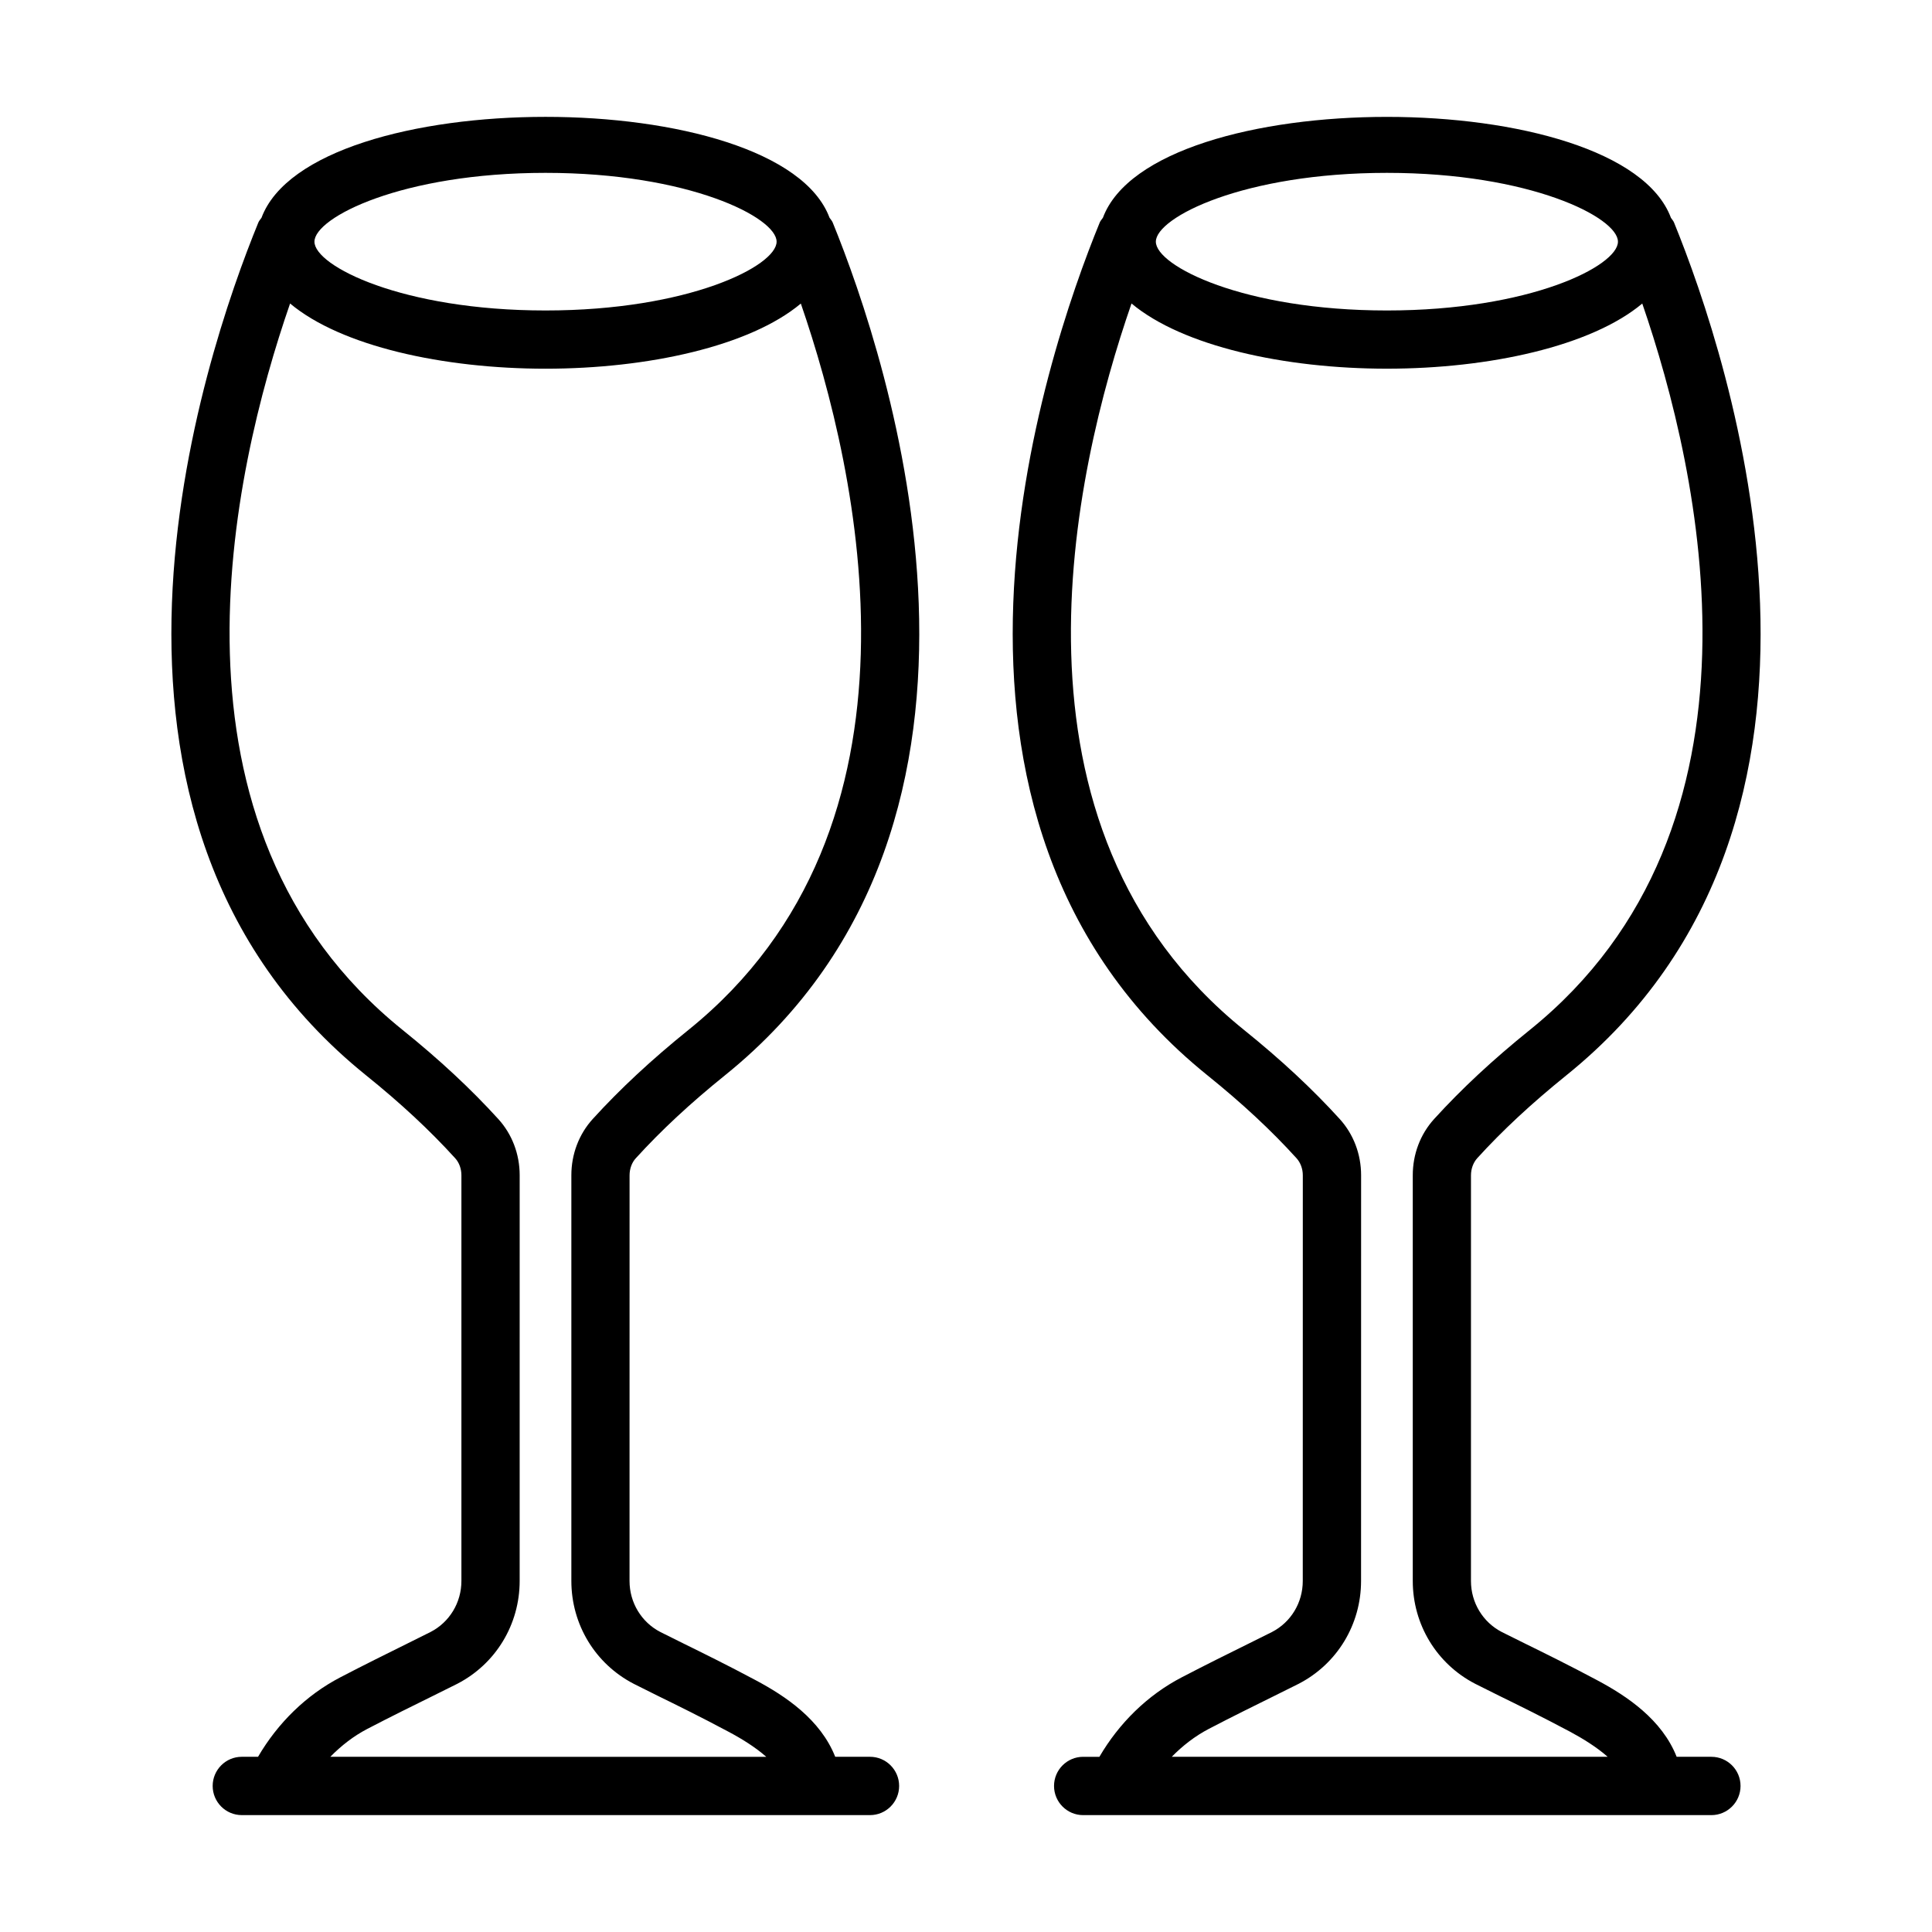
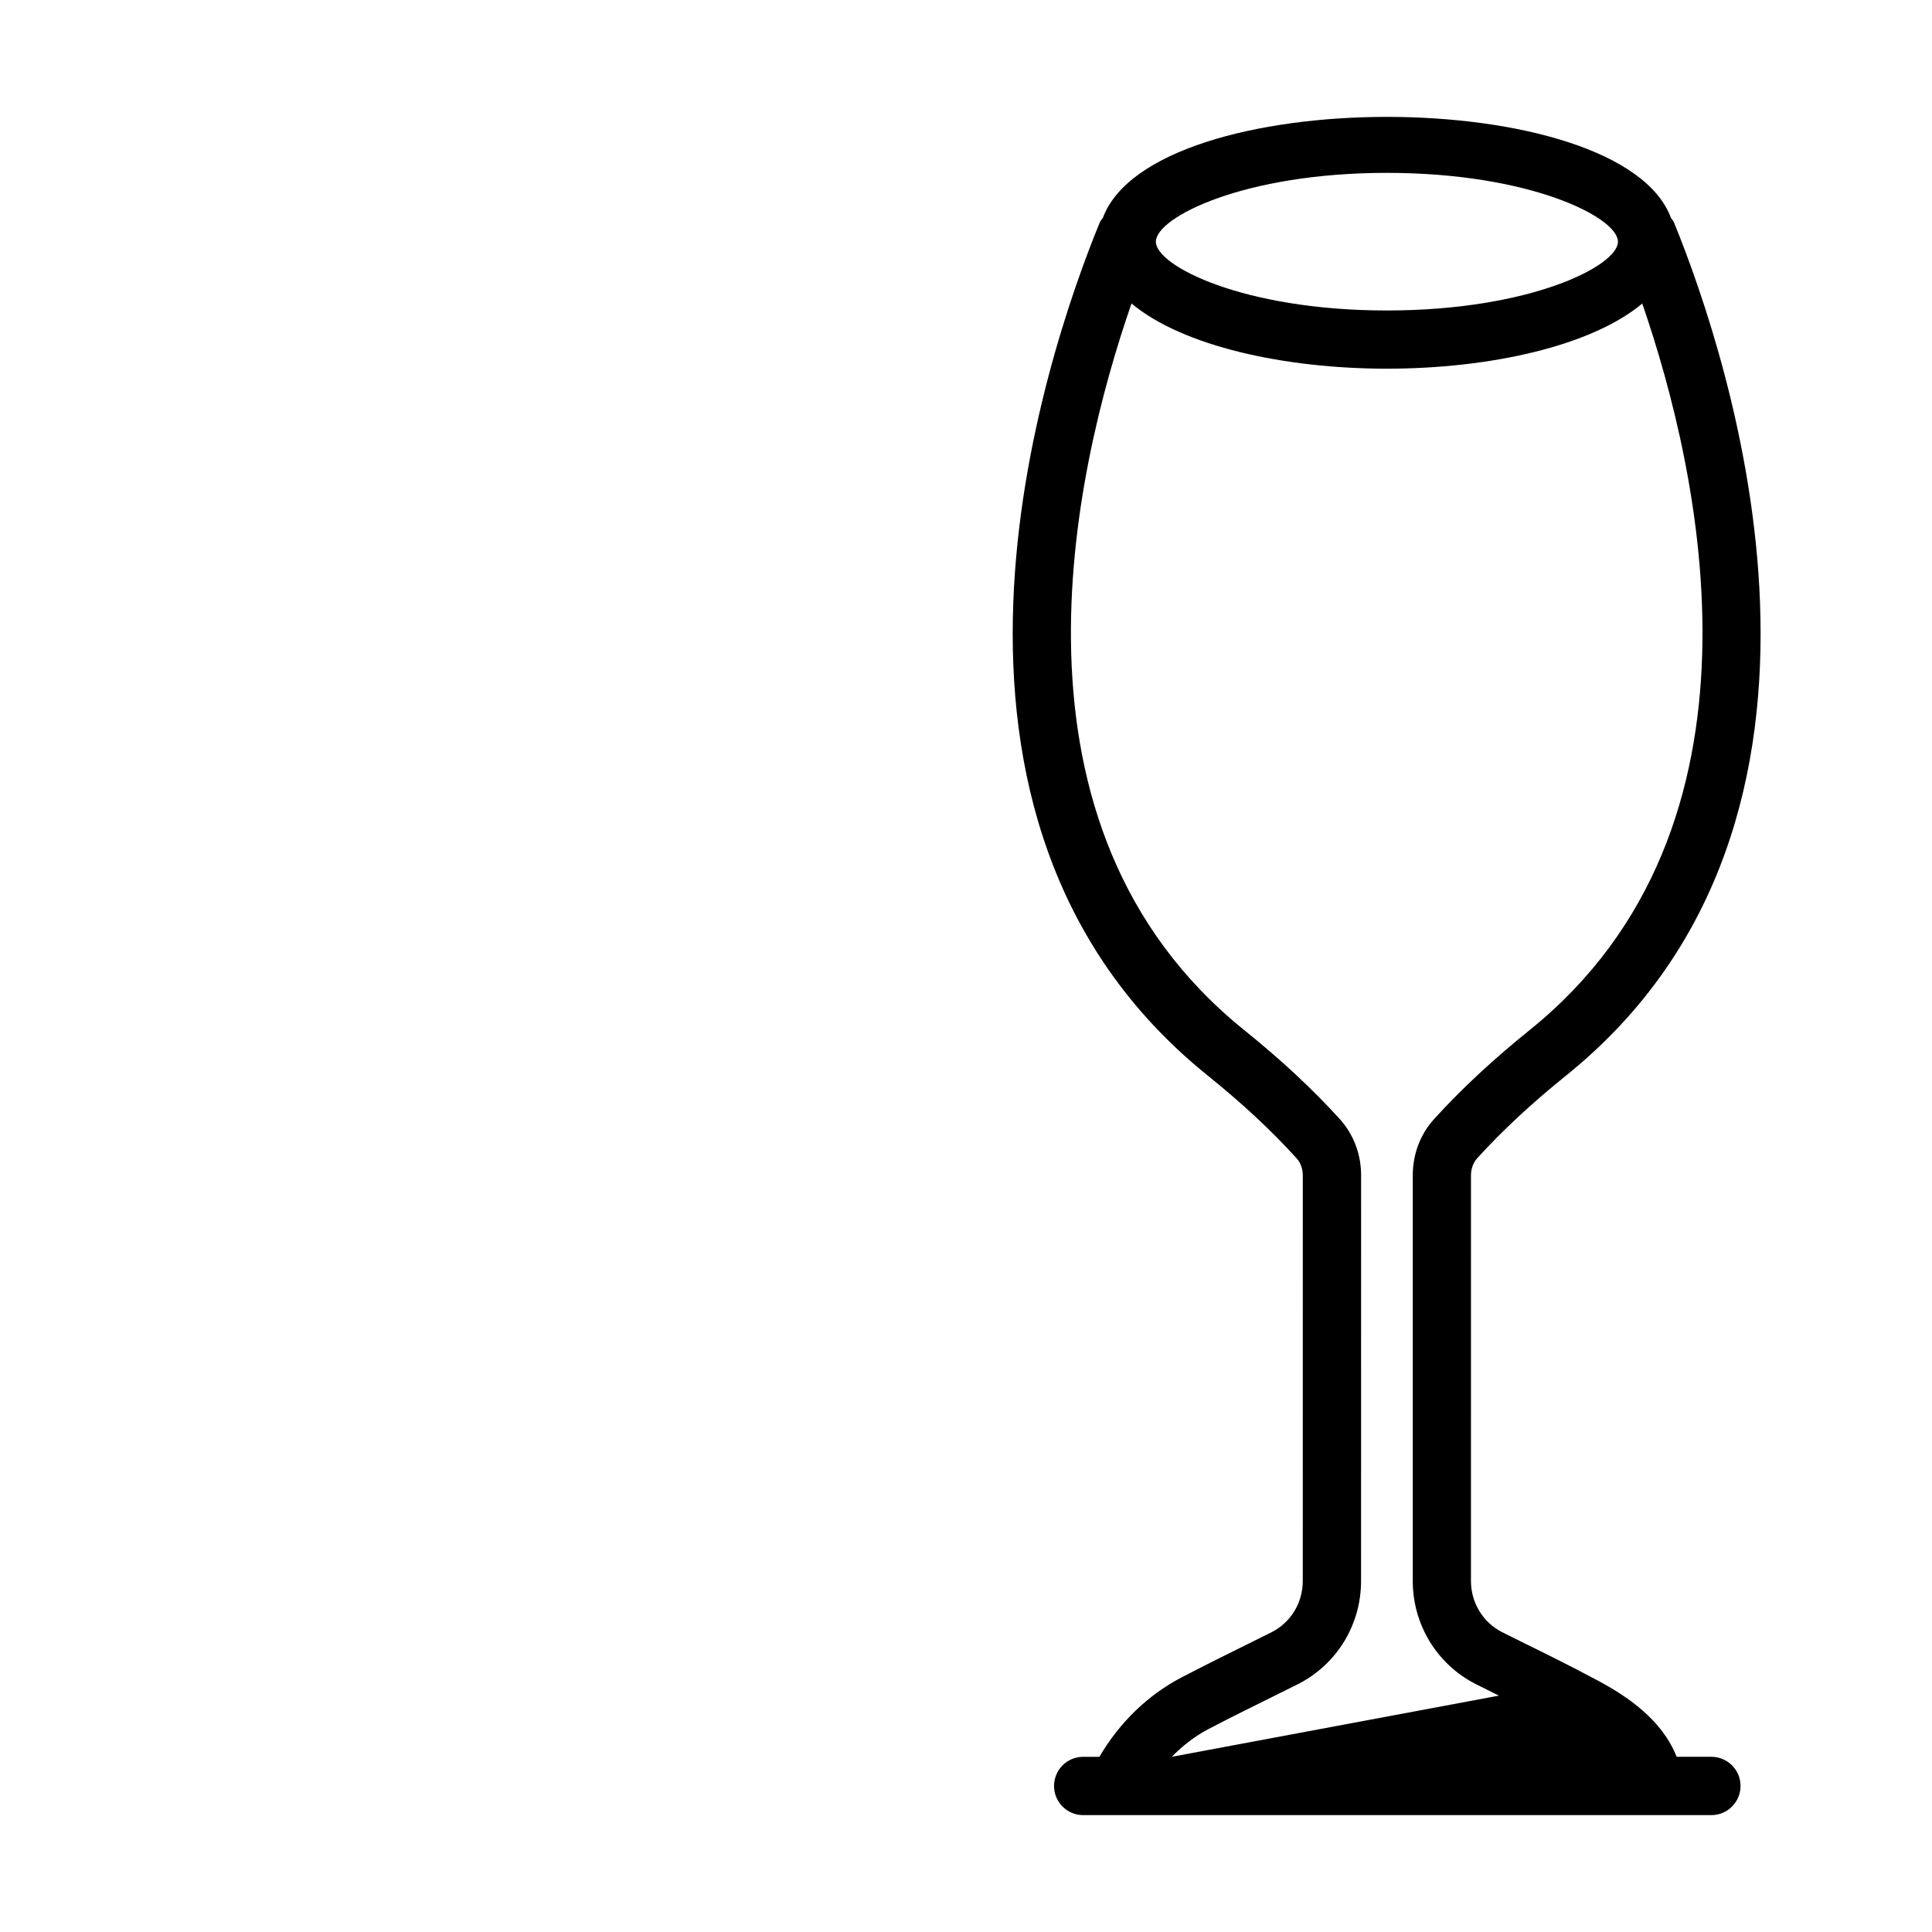
<svg xmlns="http://www.w3.org/2000/svg" fill="#000000" width="800px" height="800px" version="1.1" viewBox="144 144 512 512">
  <g>
-     <path d="m597.55 609.57h-9.219c-3.883-9.848-13.117-16.066-21.062-20.293-7.519-4.016-14.188-7.293-19.238-9.777l-6.031-2.996c-5.039-2.602-8.18-7.801-8.18-13.527l0.004-107.51c0-1.715 0.613-3.375 1.656-4.531 6.699-7.367 14.434-14.555 23.629-21.973 84.227-67.898 43.129-190.14 28.527-225.99-0.191-0.48-0.543-0.824-0.816-1.238-13.285-35.672-137.21-35.676-150.54-0.023-0.277 0.418-0.633 0.762-0.832 1.242-14.668 35.801-55.961 157.9 28.527 226.01 9.215 7.426 16.941 14.613 23.617 21.98 1.055 1.16 1.668 2.809 1.668 4.523l-0.012 107.51c0 5.746-3.129 10.93-8.168 13.527l-6.519 3.242c-4.731 2.336-10.871 5.371-17.383 8.762-9.129 4.746-16.637 12.188-21.824 21.066h-4.309c-4.258 0-7.715 3.465-7.715 7.727 0 4.258 3.457 7.727 7.715 7.727h166.49c4.258 0 7.727-3.465 7.727-7.727 0.008-4.262-3.461-7.727-7.719-7.727zm-86.008-419.76c37.988 0 61.23 11.812 61.23 18.238s-23.242 18.23-61.23 18.23c-37.977 0-61.23-11.805-61.23-18.23 0.004-6.426 23.254-18.238 61.23-18.238zm-57.016 419.76c2.875-2.93 6.144-5.477 9.797-7.387 6.387-3.336 12.426-6.293 17.07-8.594l6.785-3.375c10.195-5.277 16.516-15.715 16.516-27.246l0.012-107.51c0-5.598-2.016-10.891-5.672-14.914-7.227-7.953-15.516-15.676-25.363-23.609-66.855-53.891-45.309-147.81-29.809-192.51 13.527 11.328 40.59 17.281 67.684 17.281 27.086 0 54.137-5.949 67.672-17.262 15.426 44.77 36.844 138.78-29.789 192.49-9.836 7.922-18.125 15.648-25.371 23.617-3.656 4.023-5.66 9.316-5.66 14.906v107.51c0 11.531 6.332 21.973 16.523 27.246l6.301 3.148c4.926 2.41 11.445 5.613 18.777 9.516 3.461 1.852 7.168 4.144 10.039 6.688z" />
-     <path d="m312.51 450.93c6.727-7.394 14.453-14.582 23.629-21.973 84.234-67.91 43.141-190.14 28.535-225.99-0.199-0.488-0.559-0.84-0.84-1.262-13.328-35.652-137.24-35.645-150.54 0.02-0.277 0.414-0.629 0.758-0.824 1.234-14.664 35.801-55.926 157.91 28.523 226 9.176 7.387 16.902 14.574 23.629 21.98 1.055 1.148 1.656 2.797 1.656 4.523v107.51c0 5.727-3.137 10.93-8.188 13.527l-6.66 3.316c-4.711 2.336-10.789 5.332-17.23 8.688-9.121 4.746-16.621 12.176-21.816 21.066h-4.309c-4.258 0-7.715 3.465-7.715 7.727 0 4.258 3.457 7.727 7.715 7.727h166.49c4.258 0 7.715-3.465 7.715-7.727 0-4.258-3.457-7.727-7.715-7.727h-9.223c-3.898-9.848-13.125-16.066-21.078-20.293-7.508-4.016-14.188-7.293-19.23-9.777l-6.019-2.996c-5.039-2.602-8.18-7.801-8.18-13.527l0.008-107.51c0-1.723 0.602-3.375 1.66-4.531zm-23.941-261.12c37.988 0 61.238 11.812 61.238 18.238s-23.254 18.23-61.238 18.23c-37.988 0-61.238-11.805-61.238-18.23s23.25-18.238 61.238-18.238zm23.363 400.41 6.301 3.148c4.926 2.41 11.445 5.613 18.785 9.535 3.461 1.832 7.176 4.121 10.047 6.672l-115.53-0.004c2.875-2.934 6.144-5.484 9.793-7.387 6.332-3.297 12.305-6.238 16.93-8.516l6.934-3.449c10.195-5.277 16.523-15.715 16.523-27.246l0.004-107.51c0-5.606-2.016-10.902-5.672-14.914-7.266-7.988-15.562-15.715-25.363-23.609-66.82-53.867-45.293-147.8-29.809-192.51 13.527 11.328 40.594 17.281 67.691 17.281 27.078 0 54.129-5.949 67.664-17.262 15.43 44.77 36.852 138.78-29.781 192.49-9.797 7.894-18.098 15.621-25.363 23.602-3.656 4.023-5.672 9.316-5.672 14.922v107.51c0 11.531 6.324 21.969 16.516 27.246z" />
+     <path d="m597.55 609.57h-9.219c-3.883-9.848-13.117-16.066-21.062-20.293-7.519-4.016-14.188-7.293-19.238-9.777l-6.031-2.996c-5.039-2.602-8.18-7.801-8.18-13.527l0.004-107.51c0-1.715 0.613-3.375 1.656-4.531 6.699-7.367 14.434-14.555 23.629-21.973 84.227-67.898 43.129-190.14 28.527-225.99-0.191-0.48-0.543-0.824-0.816-1.238-13.285-35.672-137.21-35.676-150.54-0.023-0.277 0.418-0.633 0.762-0.832 1.242-14.668 35.801-55.961 157.9 28.527 226.01 9.215 7.426 16.941 14.613 23.617 21.98 1.055 1.16 1.668 2.809 1.668 4.523l-0.012 107.51c0 5.746-3.129 10.93-8.168 13.527l-6.519 3.242c-4.731 2.336-10.871 5.371-17.383 8.762-9.129 4.746-16.637 12.188-21.824 21.066h-4.309c-4.258 0-7.715 3.465-7.715 7.727 0 4.258 3.457 7.727 7.715 7.727h166.49c4.258 0 7.727-3.465 7.727-7.727 0.008-4.262-3.461-7.727-7.719-7.727zm-86.008-419.76c37.988 0 61.23 11.812 61.23 18.238s-23.242 18.23-61.23 18.23c-37.977 0-61.23-11.805-61.23-18.23 0.004-6.426 23.254-18.238 61.23-18.238zm-57.016 419.76c2.875-2.93 6.144-5.477 9.797-7.387 6.387-3.336 12.426-6.293 17.07-8.594l6.785-3.375c10.195-5.277 16.516-15.715 16.516-27.246l0.012-107.51c0-5.598-2.016-10.891-5.672-14.914-7.227-7.953-15.516-15.676-25.363-23.609-66.855-53.891-45.309-147.81-29.809-192.51 13.527 11.328 40.59 17.281 67.684 17.281 27.086 0 54.137-5.949 67.672-17.262 15.426 44.77 36.844 138.78-29.789 192.49-9.836 7.922-18.125 15.648-25.371 23.617-3.656 4.023-5.66 9.316-5.66 14.906v107.51c0 11.531 6.332 21.973 16.523 27.246l6.301 3.148z" />
  </g>
</svg>